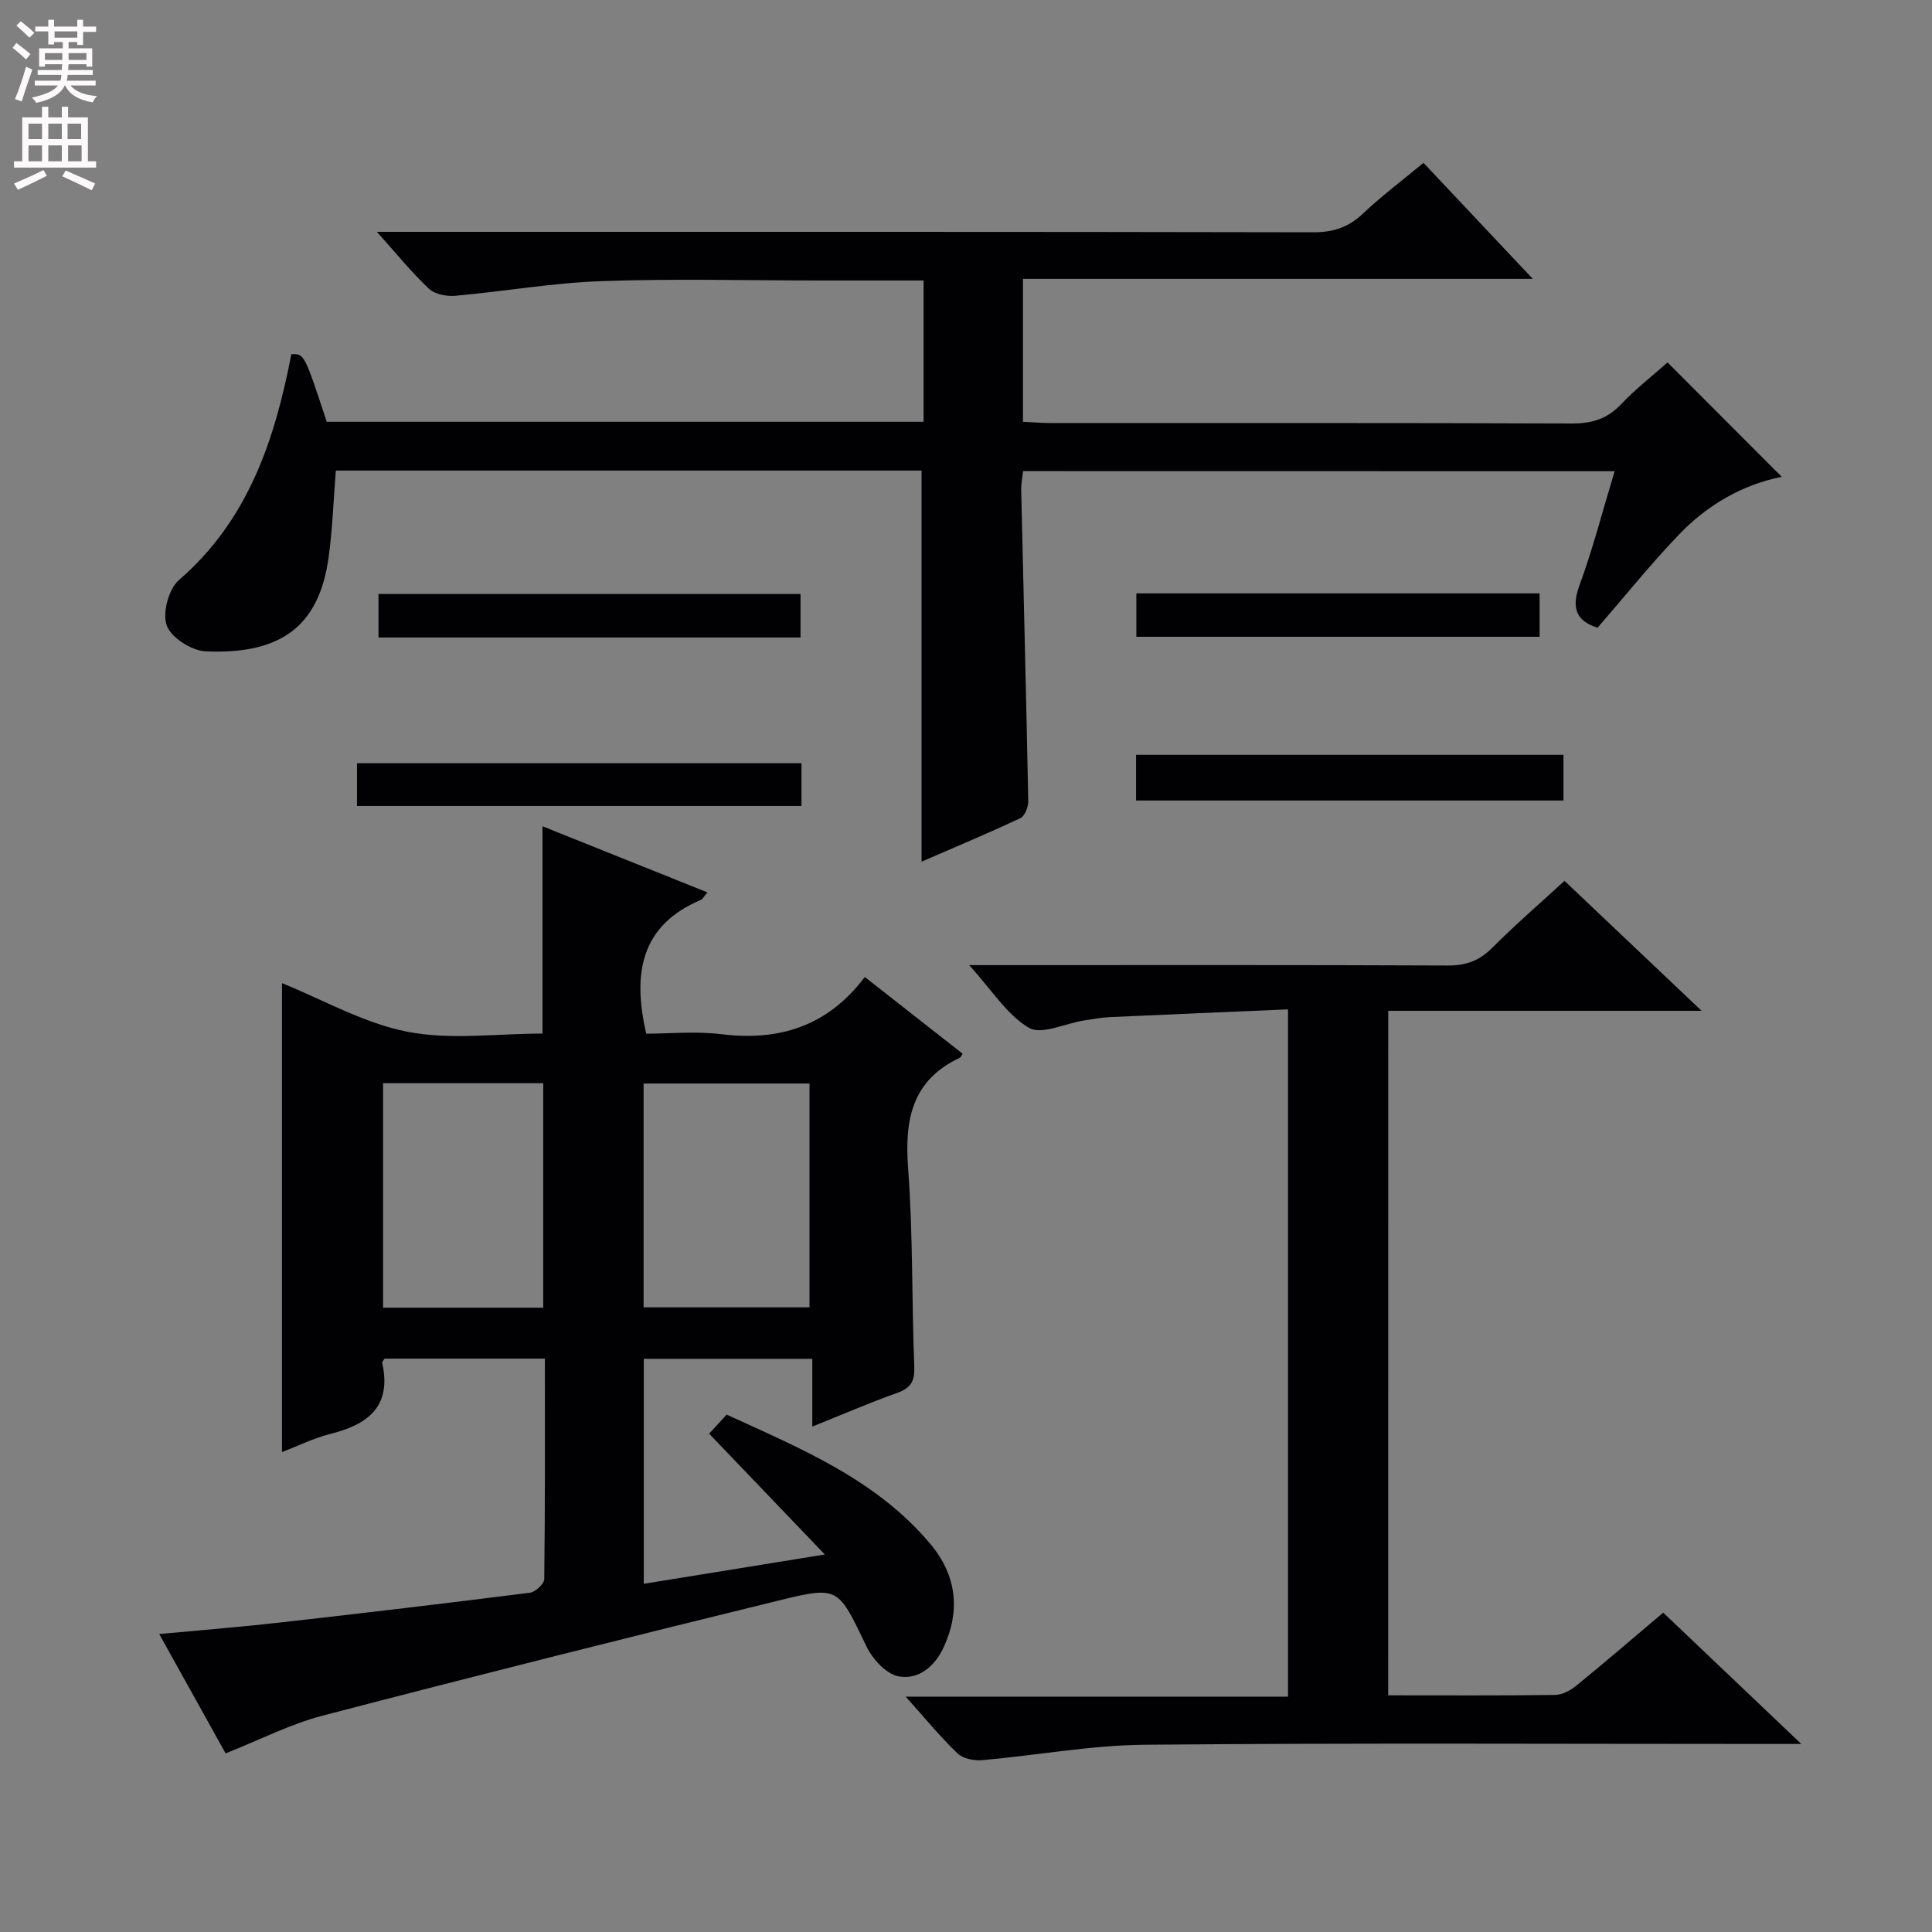
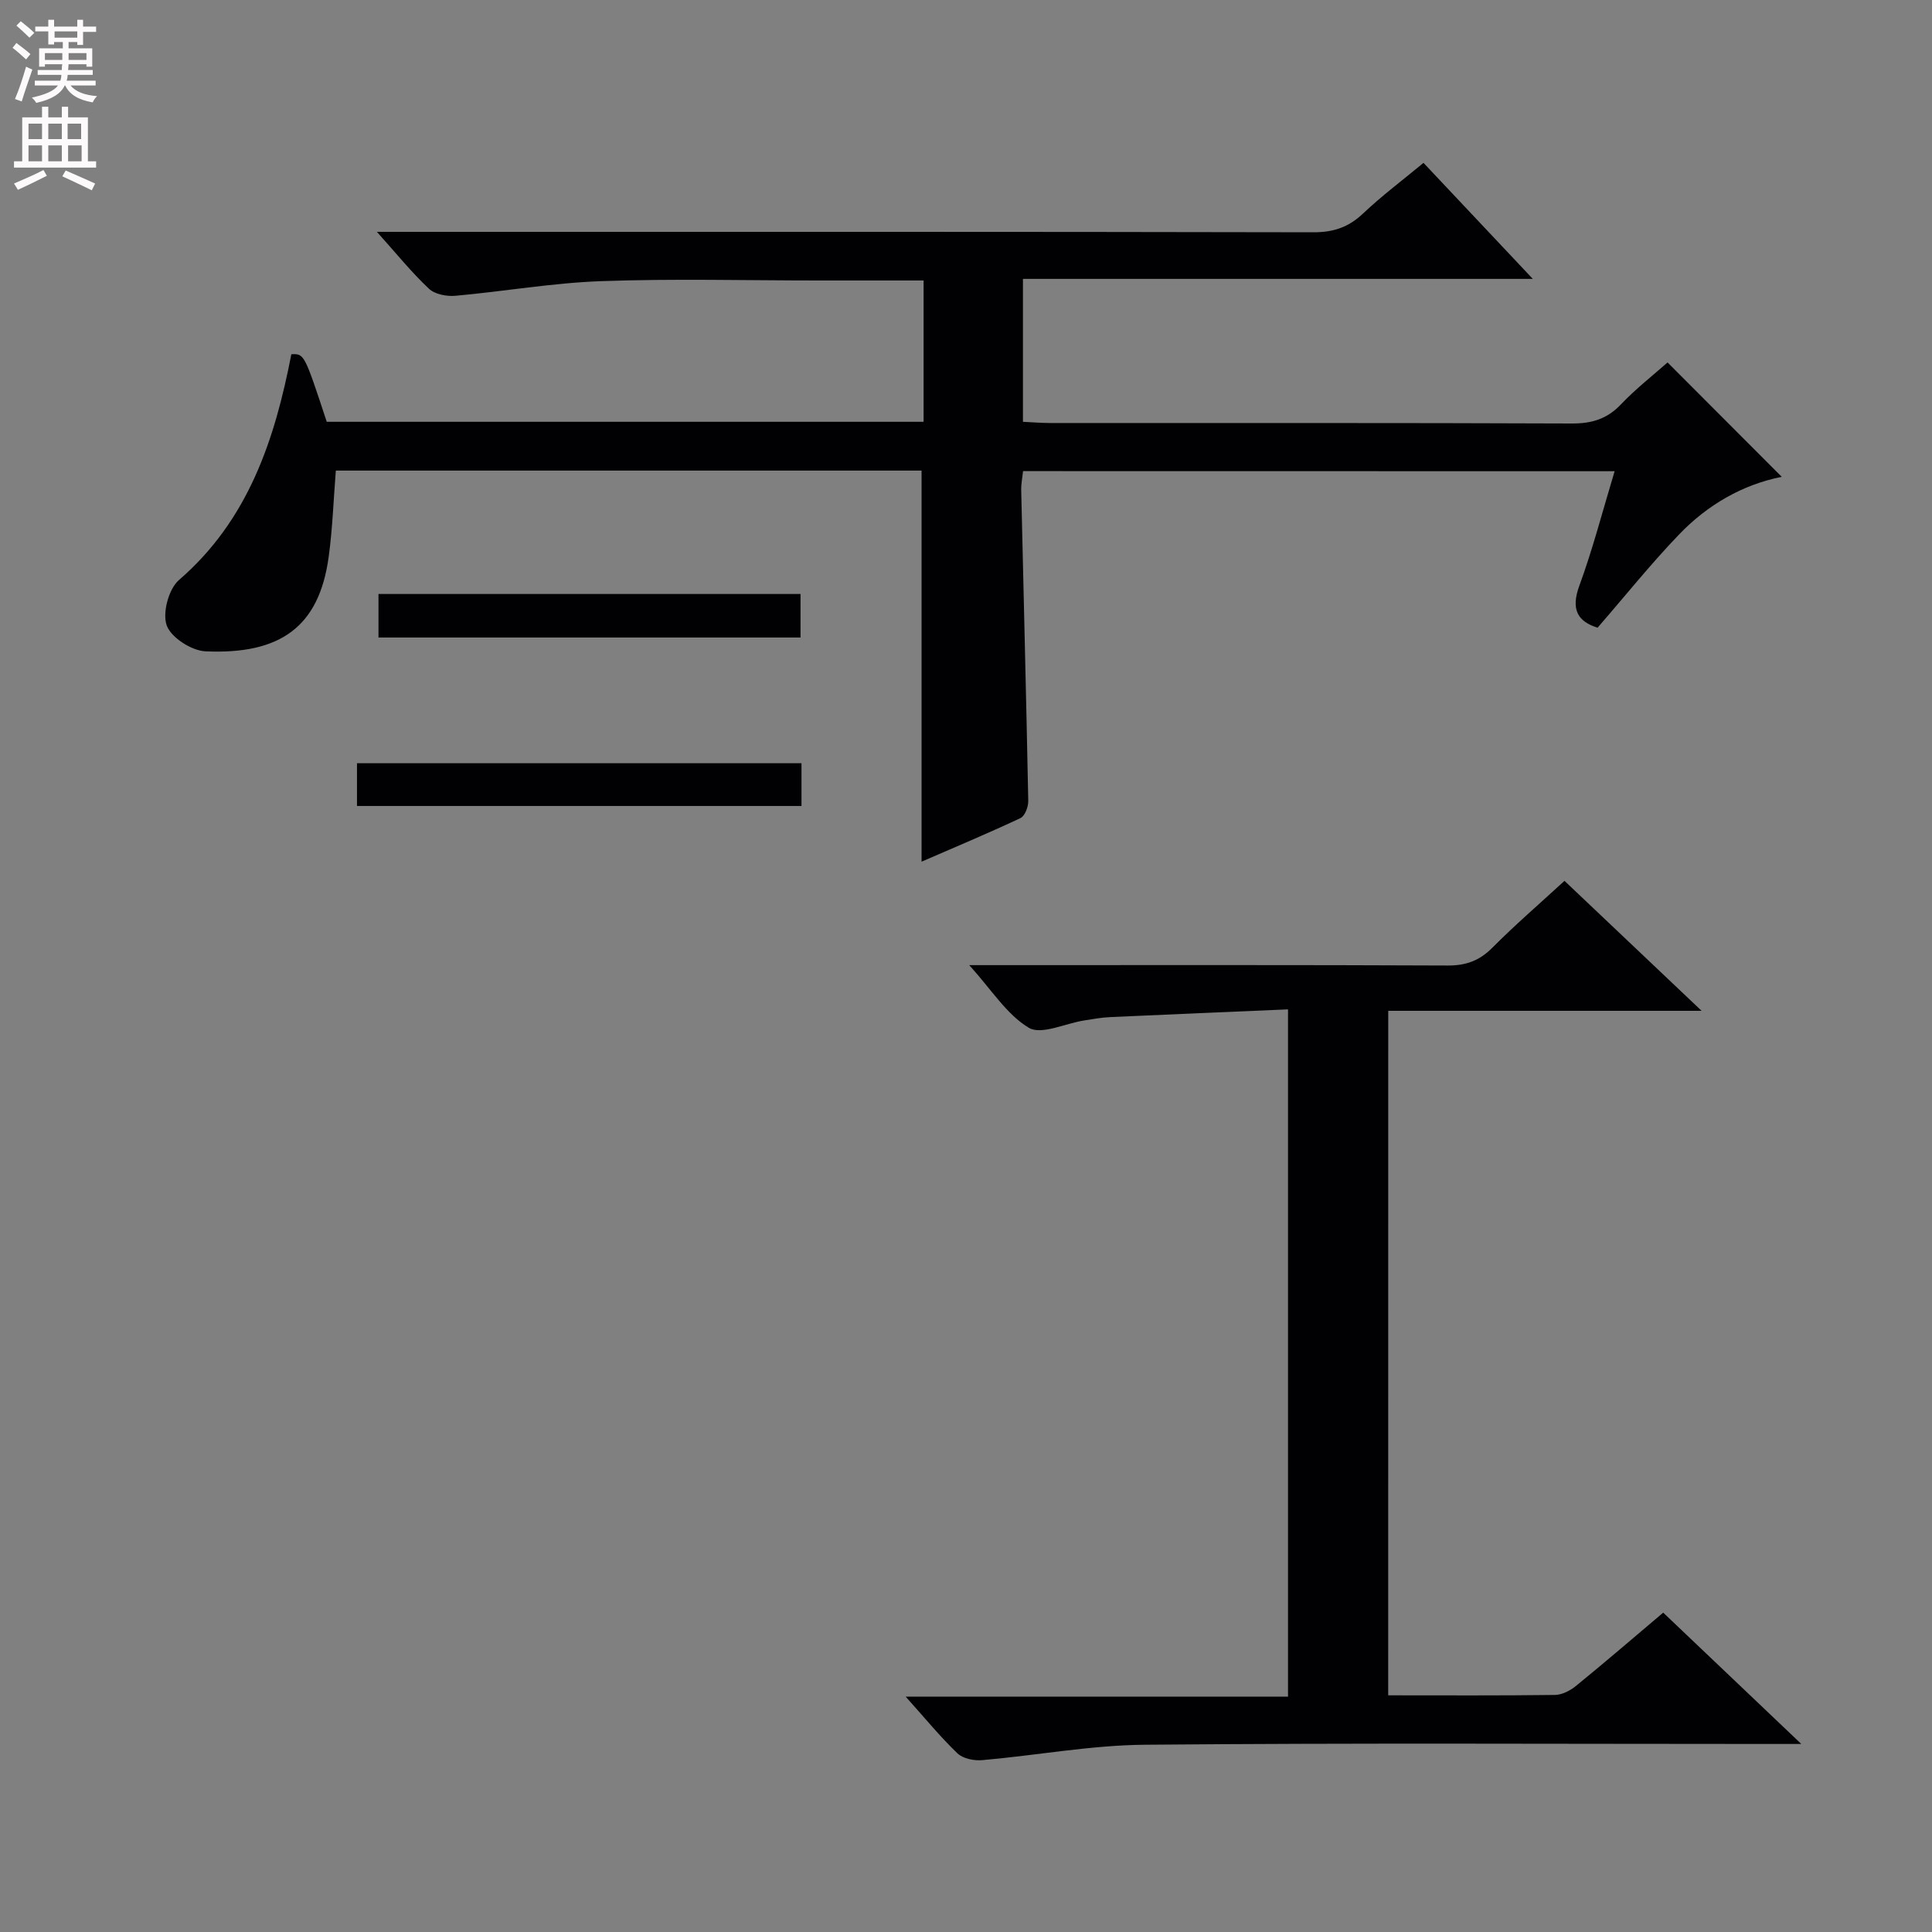
<svg xmlns="http://www.w3.org/2000/svg" enable-background="new 0 0 400 400" viewBox="0 0 400 400">
  <rect x="0" y="0" width="400" height="400" fill="#808080" stroke="none" />
  <g fill="#010103">
-     <path d="m46.71 363.02c-4.42-7.94-8.92-16.05-13.74-24.71 8.53-.8 16.67-1.44 24.79-2.36 17.33-1.95 34.64-4 51.94-6.19 1.14-.14 2.97-1.84 2.98-2.83.19-15.12.13-30.24.13-45.64-11.39 0-22.29 0-33.18 0-.2.33-.55.64-.5.87 2.01 8.99-2.9 12.76-10.71 14.71-3.46.87-6.73 2.5-10.04 3.77 0-32.54 0-64.61 0-97.09 8.57 3.46 16.96 8.31 25.96 10.06 8.96 1.75 18.53.38 27.98.38 0-14.44 0-28.49 0-42.92 11.23 4.5 22.53 9.03 34.15 13.69-.77.88-1 1.4-1.38 1.56-12.4 5.24-14.2 15.16-11.29 27.69 4.76 0 10.25-.54 15.59.11 11.94 1.46 21.95-1.63 29.66-11.84 7.13 5.59 13.71 10.75 20.25 15.88-.37.57-.43.77-.56.83-9.99 4.68-11.48 12.89-10.72 22.97 1.02 13.59.73 27.27 1.27 40.9.12 3-.62 4.48-3.49 5.51-5.74 2.04-11.34 4.47-17.62 6.99 0-4.94 0-9.32 0-14.03-11.86 0-23.25 0-34.89 0v46.58c12.18-1.97 24.03-3.89 37.48-6.07-8.56-8.94-16.1-16.81-23.95-25.01 1.07-1.16 2.25-2.46 3.63-3.95 15.38 7.05 30.99 13.44 42.17 26.78 5.4 6.44 6.31 13.71 2.74 21.42-1.86 4.02-5.29 6.78-9.37 5.98-2.56-.5-5.36-3.6-6.62-6.23-5.78-12.03-5.7-12.5-17.58-9.6-31.72 7.76-63.38 15.73-94.98 23.97-6.7 1.75-12.99 5-20.1 7.82zm86.54-92.35h34.35c0-15.68 0-31.02 0-46.34-11.63 0-22.87 0-34.35 0zm-53.94-46.4v46.47h33.16c0-15.6 0-30.94 0-46.47-11.12 0-21.88 0-33.16 0z" />
    <path d="m211.81 97.54c-.14 1.36-.41 2.65-.38 3.93.49 21.46 1.04 42.91 1.46 64.37.02 1.21-.7 3.11-1.62 3.54-6.74 3.17-13.62 6.04-20.47 9.02 0-27.12 0-53.91 0-80.97-40.29 0-80.71 0-121.27 0-.48 6.05-.68 11.99-1.48 17.86-1.98 14.55-10.07 20.25-25.51 19.56-2.88-.13-7.11-2.85-8.02-5.35-.93-2.58.39-7.56 2.53-9.41 14.38-12.43 19.84-29.06 23.27-46.75 2.68-.11 2.68-.11 7.33 13.99h123.57c0-9.81 0-19.35 0-29.26-7.48 0-14.62 0-21.77 0-15 0-30.01-.4-44.99.14-10.09.36-20.12 2.13-30.19 3.03-1.8.16-4.25-.31-5.47-1.47-3.59-3.37-6.7-7.24-10.77-11.77h6.41c62.5 0 125-.04 187.5.09 4.14.01 7.26-1.04 10.25-3.87 3.86-3.65 8.13-6.86 12.53-10.5 7.37 7.83 14.66 15.56 22.63 24.02-35.57 0-70.37 0-105.56 0v29.59c1.79.08 3.7.25 5.62.25 36 .02 72-.05 108 .1 4.14.02 7.3-.92 10.19-3.96 3.06-3.22 6.6-5.98 9.65-8.68 8.01 8.02 15.75 15.77 23.64 23.68-8.09 1.61-15.34 5.78-21.22 11.9-5.86 6.09-11.16 12.72-16.91 19.34-4.08-1.28-5.6-3.73-3.77-8.71 2.78-7.58 4.81-15.45 7.3-23.69-41.12-.02-81.65-.02-122.48-.02z" />
    <path d="m287.41 351c11.88 0 23.21.07 34.53-.08 1.46-.02 3.14-.89 4.33-1.85 6.05-4.93 11.97-10.03 18.08-15.19 9.27 8.81 18.39 17.49 28.59 27.19-3.01 0-4.72 0-6.43 0-43.16 0-86.33-.23-129.49.16-11.23.1-22.43 2.21-33.66 3.19-1.69.15-3.99-.31-5.13-1.41-3.59-3.44-6.75-7.32-10.72-11.74h79.16c0-47.45 0-94.35 0-142.29-12.33.53-24.58 1.03-36.82 1.6-1.82.08-3.63.42-5.43.7-3.88.61-8.83 3.05-11.41 1.51-4.58-2.73-7.71-7.87-12.34-12.97h6.58c30.83 0 61.66-.06 92.49.08 3.79.02 6.58-1.01 9.25-3.7 4.67-4.7 9.71-9.04 14.92-13.83 9.24 8.76 18.25 17.3 28.39 26.91-22.43 0-43.55 0-64.88 0-.01 47.59-.01 94.34-.01 141.72z" />
-     <path d="m235.21 165.74c0-3.22 0-6.16 0-9.46h88.49v9.46c-29.4 0-58.66 0-88.49 0z" />
    <path d="m165.94 158.02v8.85c-30.72 0-61.21 0-92.03 0 0-2.93 0-5.67 0-8.85z" />
    <path d="m165.74 131.99c-29.17 0-58.07 0-87.38 0 0-2.87 0-5.74 0-9.01h87.38z" />
-     <path d="m235.27 131.84c0-3.2 0-5.97 0-8.99h83.49v8.99c-27.71 0-55.43 0-83.49 0z" />
  </g>
  <path d="m2.6 9.9.8-1c.9.7 1.9 1.4 2.9 2.3l-.9 1.1c-1.1-1-2-1.8-2.8-2.4zm.5 10.6c.9-2.1 1.6-4.3 2.3-6.7.4.2.8.4 1.3.6-.7 2.1-1.5 4.3-2.2 6.6zm.3-15.2.9-.9c1 .8 2 1.6 2.8 2.4l-1 1c-.9-.9-1.8-1.7-2.7-2.5zm12.6-1.2h1.2v1.4h2.7v1.1h-2.7v2.7h-1.2v-.6h-1.8v1.3h4.9v3.8h-1.2v-.5h-3.7c0 .4-.1.9-.1 1.2h5.1v1h-5.2c0 .5-.1.9-.2 1.2h6v1h-5.2c1.1 1.3 2.9 2 5.5 2.2-.4.4-.7.8-.9 1.3-2.9-.5-4.8-1.6-5.7-3.5h-.1c-.8 1.7-2.7 2.9-5.9 3.6-.2-.4-.6-.8-.9-1.1 2.8-.6 4.6-1.4 5.4-2.5h-4.8v-1h5.3c.1-.3.2-.7.2-1.2h-4.9v-1h5c0-.4 0-.8.1-1.2h-3.6v.5h-1.2v-3.8h4.9v-1.3h-1.8v.5h-1.2v-2.7h-2.7v-1h2.7v-1.4h1.2v1.4h4.8zm-6.7 8.3h3.6c0-.4 0-.9 0-1.4h-3.6zm1.9-4.6h4.8v-1.3h-4.7v1.3zm6.7 3.2h-3.7v1.4h3.7z" fill="#fcfafa" />
  <path d="m8.7 22.1h1.3v2.2h2.8v-2.2h1.3v2.2h4.1v9.1h1.7v1.3h-17v-1.3h1.7v-9.1h4.1zm.3 13.1.7 1.2c-1.8.9-3.8 1.9-6 2.9-.2-.4-.5-.8-.8-1.3 2.3-1 4.4-1.9 6.1-2.8zm-3.1-6.4h2.8v-3.2h-2.8zm0 4.6h2.8v-3.3h-2.8zm4.1-4.6h2.8v-3.2h-2.8zm0 4.6h2.8v-3.3h-2.8zm3.6 1.9c2.1.9 4.1 1.8 6.1 2.7l-.7 1.4c-2.2-1.1-4.2-2-6.1-2.9zm3.2-9.7h-2.8v3.2h2.8zm-2.7 7.8h2.8v-3.3h-2.8z" fill="#fcfafa" />
</svg>